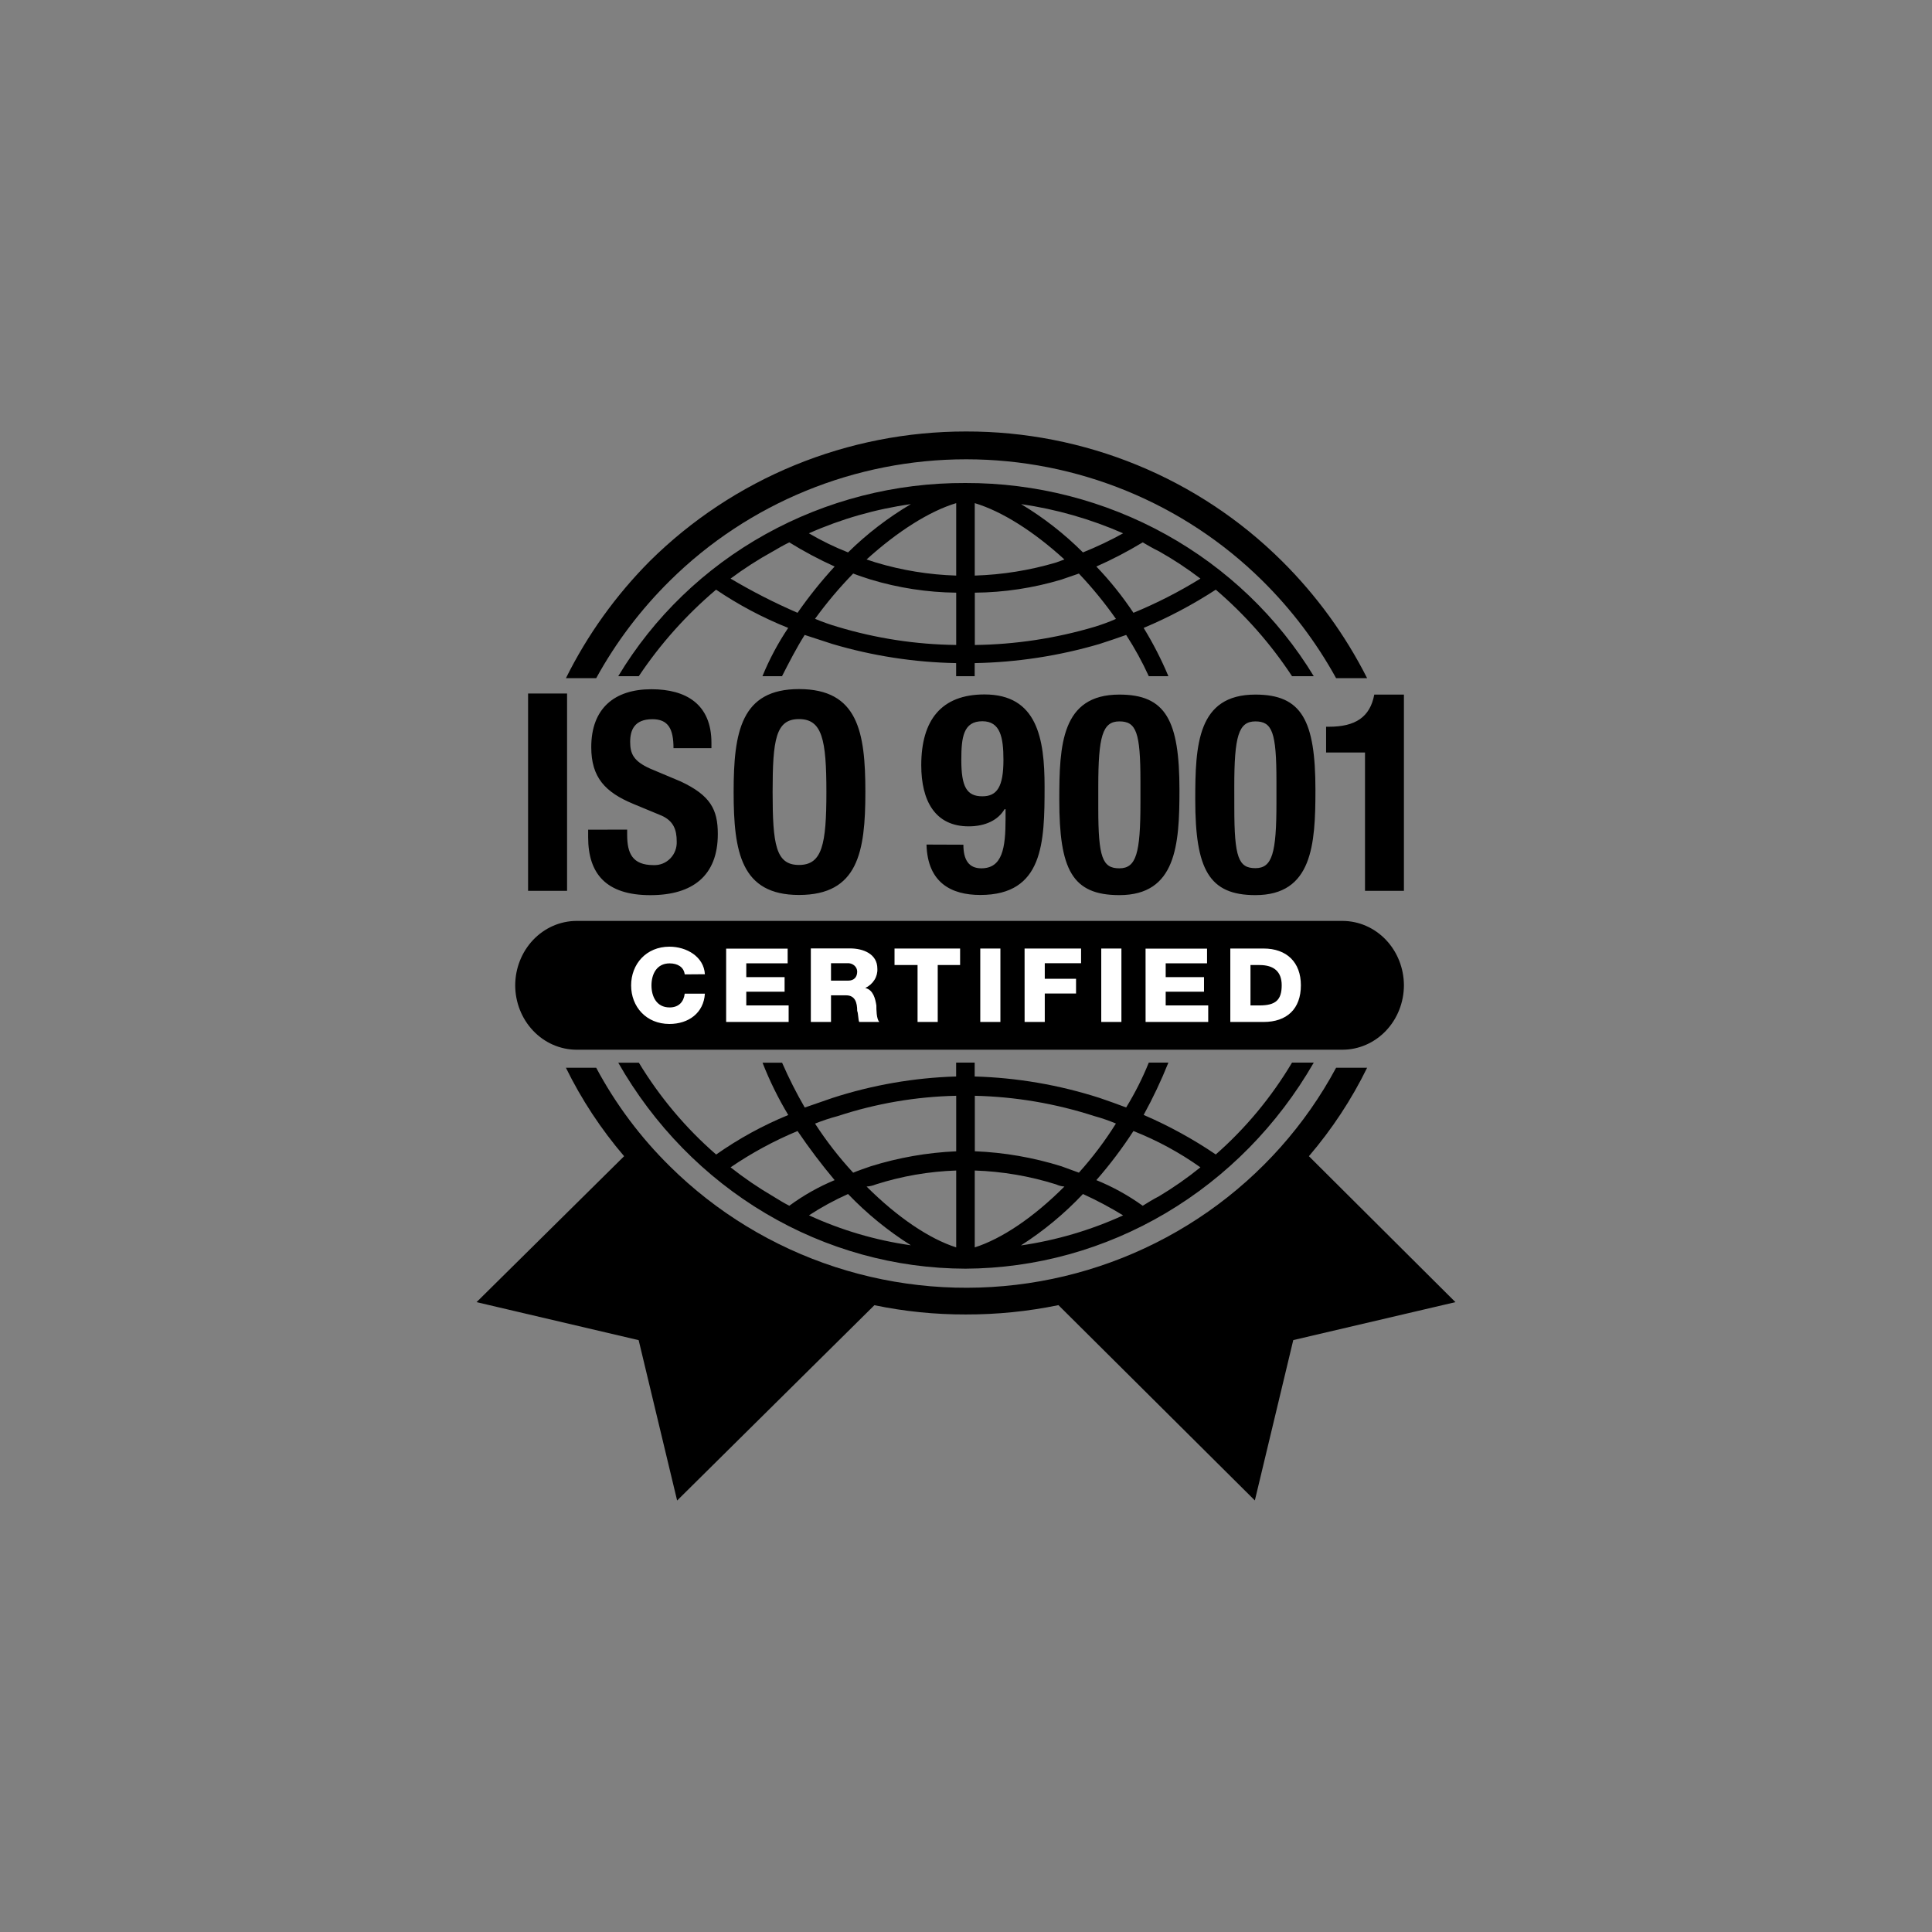
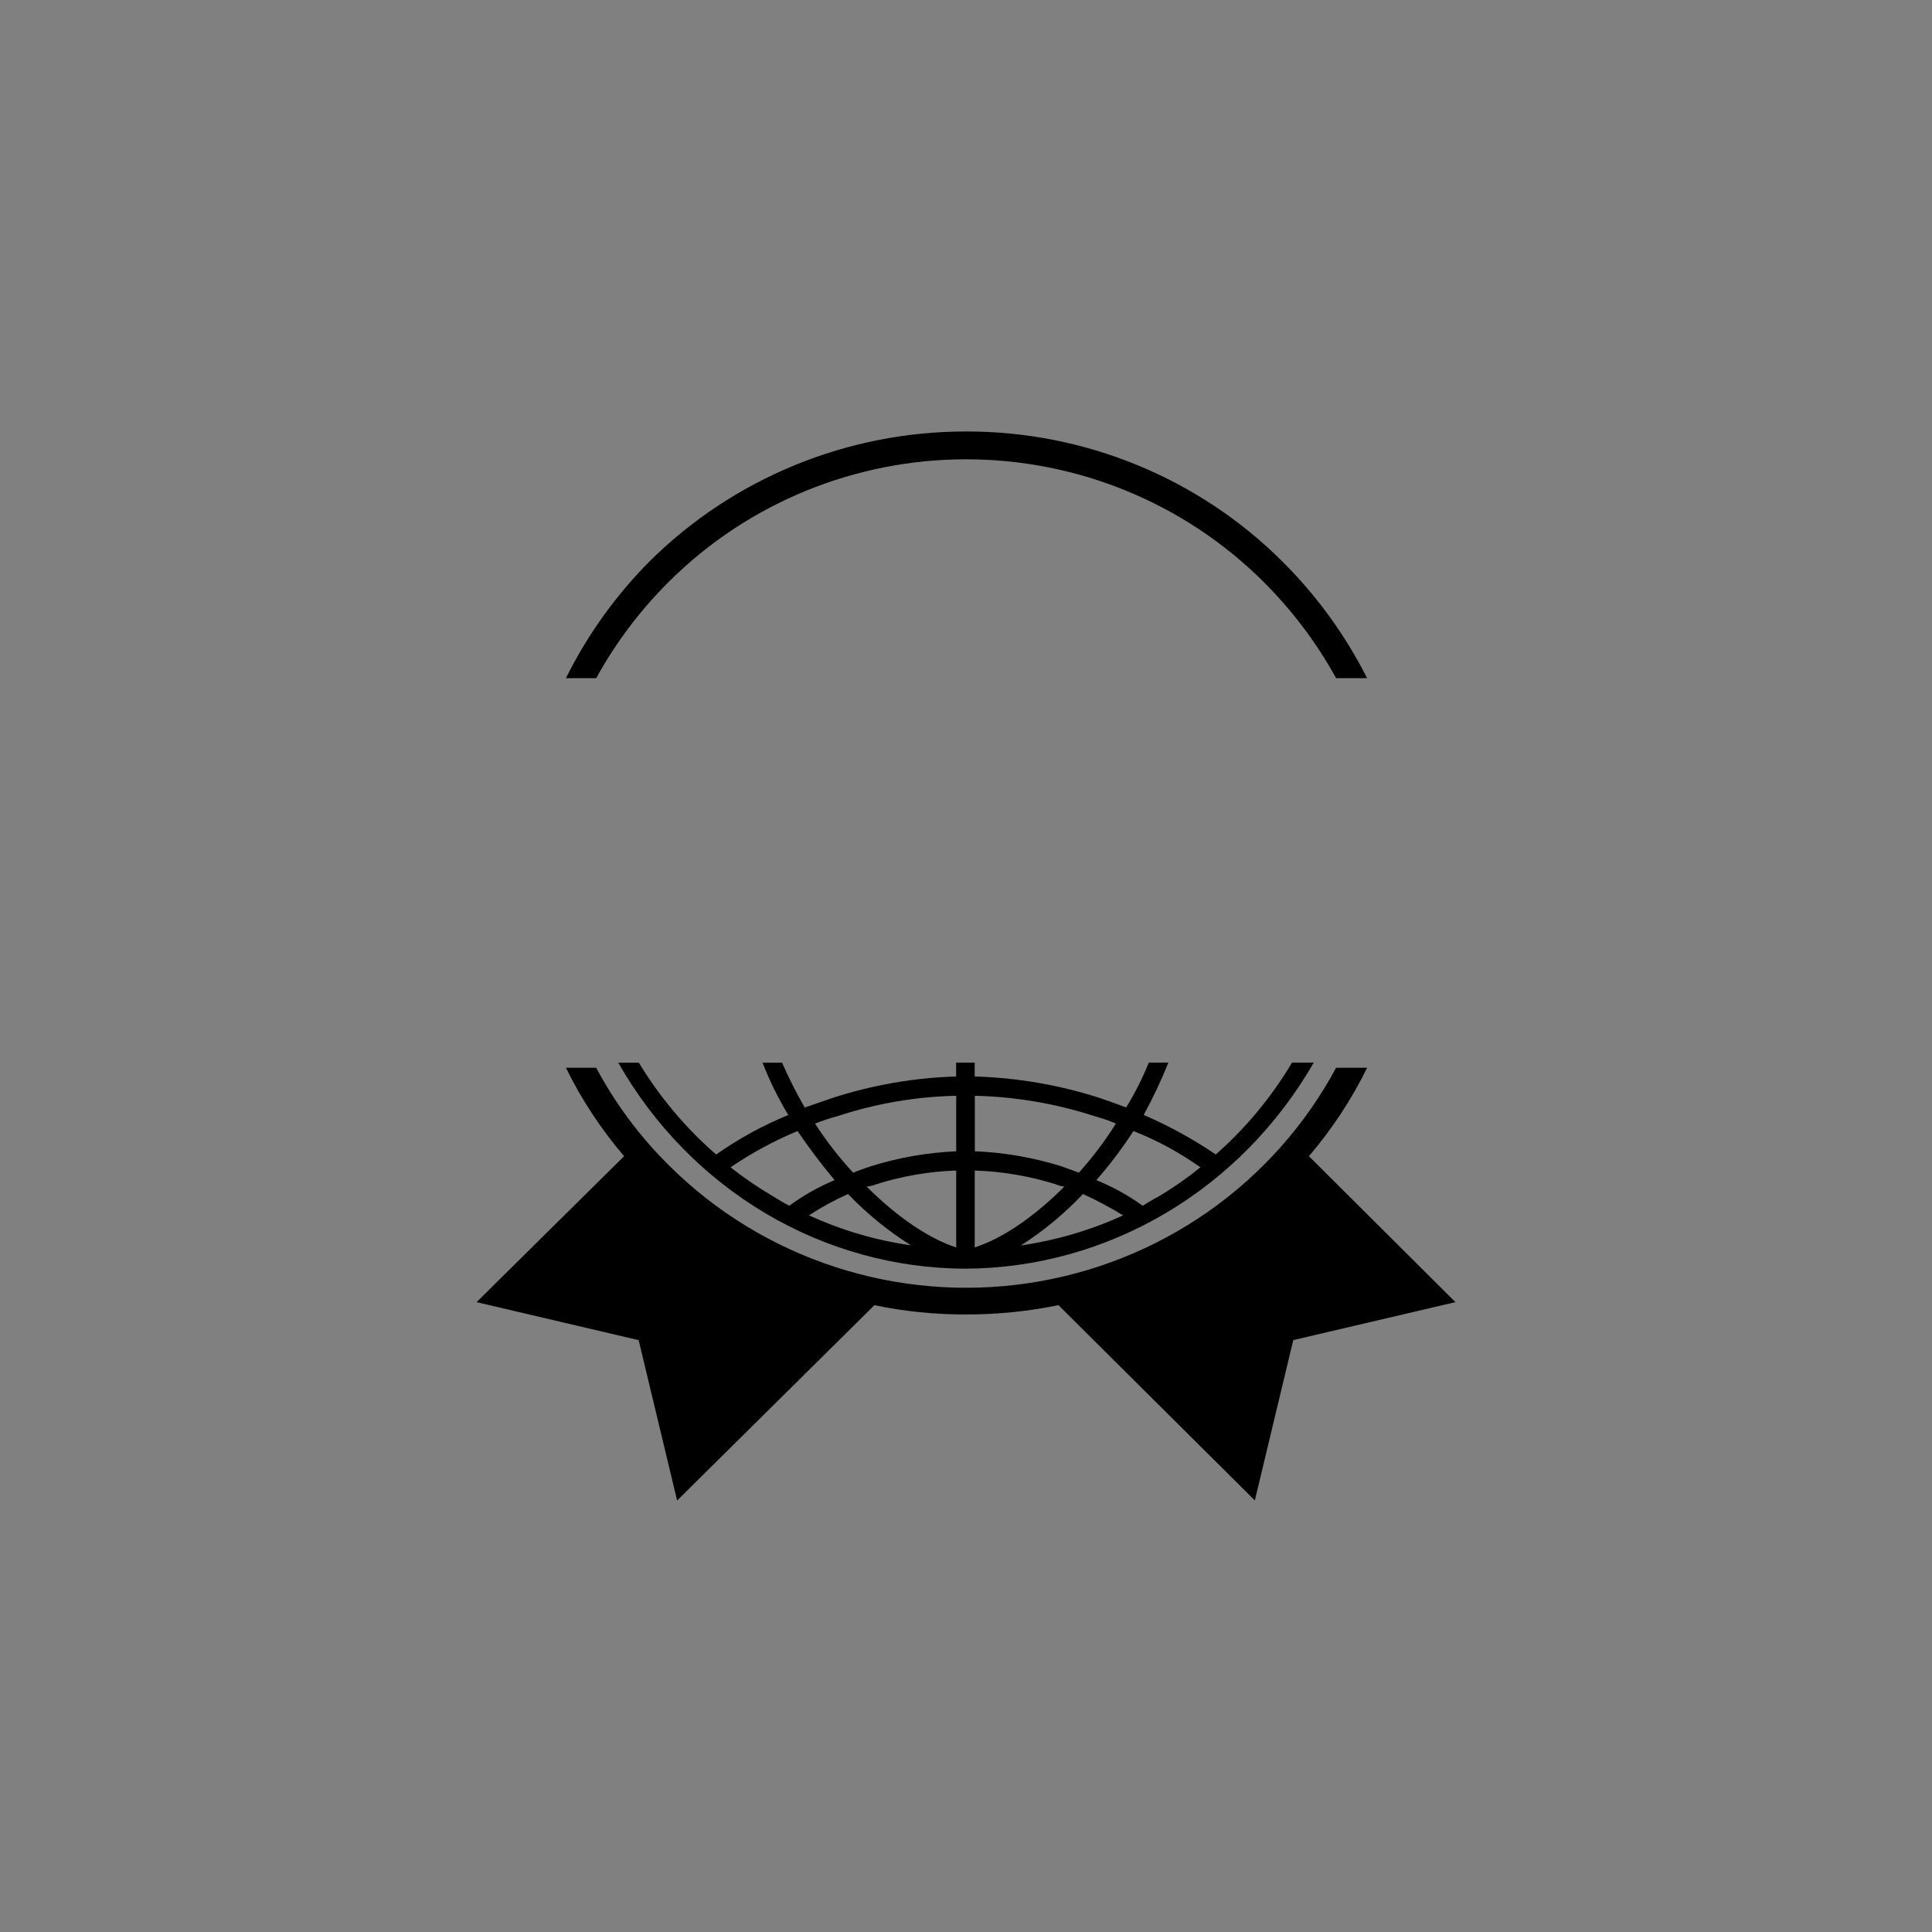
<svg xmlns="http://www.w3.org/2000/svg" width="150" height="150" viewBox="0 0 150 150" fill="none">
  <rect x="0" y="0" width="150" height="150" fill="#808080" stroke="none" />
-   <path d="M48 52.5C50.755 47.913 54.695 44.113 59.427 41.481C64.158 38.848 69.514 37.476 74.959 37.5C80.413 37.488 85.776 38.865 90.518 41.495C95.26 44.126 99.218 47.919 102 52.5H100.313C98.671 50.001 96.679 47.739 94.393 45.782C92.622 46.935 90.748 47.929 88.793 48.751C89.529 49.951 90.171 51.205 90.714 52.5H89.192C88.686 51.393 88.099 50.322 87.435 49.297C86.794 49.531 86.074 49.764 85.354 50.001C82.212 50.924 78.954 51.423 75.674 51.484V52.5H74.234V51.484C70.98 51.423 67.749 50.924 64.635 50.001L62.475 49.297C61.834 50.314 61.274 51.407 60.715 52.5H59.196C59.732 51.188 60.402 49.932 61.196 48.751C59.224 47.962 57.347 46.967 55.596 45.782C53.285 47.738 51.266 49.999 49.595 52.5H48ZM86.639 48.048C85.77 46.809 84.809 45.634 83.765 44.532C83.287 44.688 82.884 44.842 82.406 44.999C80.228 45.653 77.964 45.996 75.685 46.015V50.077C78.831 50.037 81.955 49.563 84.966 48.671C85.541 48.497 86.104 48.289 86.653 48.048H86.639ZM82.64 43.436C80.241 41.239 77.76 39.687 75.679 39.063V44.688C77.822 44.622 79.947 44.281 81.999 43.672C82.24 43.593 82.401 43.516 82.64 43.436ZM79.279 39.14C81.03 40.194 82.642 41.453 84.08 42.889C85.15 42.459 86.192 41.964 87.199 41.406C84.678 40.299 82.013 39.536 79.279 39.14V39.14ZM85.12 43.985C86.187 45.098 87.15 46.3 88 47.578C89.806 46.835 91.545 45.946 93.2 44.922C92.185 44.147 91.115 43.442 90 42.812C89.519 42.579 89.119 42.343 88.72 42.109C87.563 42.81 86.36 43.436 85.12 43.985V43.985ZM74.239 50.077V46.015C71.987 45.989 69.751 45.645 67.599 44.996C67.121 44.84 66.64 44.686 66.241 44.529C65.168 45.63 64.178 46.804 63.279 48.045C63.853 48.286 64.441 48.494 65.04 48.668C68.021 49.566 71.12 50.04 74.239 50.075V50.077ZM74.239 44.688V39.063C72.161 39.687 69.68 41.261 67.281 43.436L68.001 43.672C70.025 44.28 72.123 44.622 74.239 44.688V44.688ZM62.801 41.406C63.773 41.978 64.79 42.474 65.842 42.889C67.306 41.45 68.944 40.191 70.721 39.14C67.985 39.526 65.318 40.288 62.801 41.406V41.406ZM64.801 43.985C63.586 43.436 62.41 42.809 61.28 42.109C60.802 42.343 60.4 42.579 60 42.812C58.859 43.441 57.764 44.146 56.721 44.922C58.394 45.915 60.131 46.803 61.921 47.578C62.797 46.318 63.759 45.118 64.801 43.985V43.985Z" fill="black" />
  <path d="M48 82.506C50.768 87.367 54.709 91.398 59.436 94.203C64.162 97.007 69.513 98.488 74.959 98.5C80.415 98.474 85.772 96.988 90.51 94.184C95.248 91.381 99.206 87.356 102 82.5H100.313C98.714 85.185 96.716 87.592 94.393 89.632C92.622 88.432 90.747 87.404 88.793 86.563C89.514 85.251 90.155 83.894 90.714 82.5H89.192C88.704 83.711 88.115 84.876 87.435 85.983C86.794 85.735 86.074 85.487 85.354 85.237C82.215 84.23 78.958 83.672 75.674 83.578V82.5H74.234V83.578C70.978 83.675 67.75 84.235 64.641 85.242L62.481 85.989C61.83 84.864 61.242 83.701 60.72 82.506H59.202C59.754 83.917 60.423 85.276 61.201 86.569C59.232 87.376 57.354 88.405 55.602 89.637C53.254 87.6 51.229 85.193 49.6 82.506H48ZM86.639 87.233C85.79 88.588 84.829 89.864 83.765 91.045C83.287 90.879 82.884 90.716 82.406 90.549C80.223 89.867 77.964 89.475 75.685 89.384V85.076C78.834 85.148 81.959 85.679 84.966 86.653C85.539 86.81 86.103 87.005 86.653 87.236L86.639 87.233ZM82.64 92.123C80.241 94.528 77.76 96.186 75.679 96.847V90.879C77.822 90.949 79.947 91.312 81.999 91.957C82.201 92.052 82.418 92.108 82.64 92.123ZM79.279 96.684C81.029 95.564 82.641 94.228 84.08 92.703C85.151 93.19 86.192 93.744 87.199 94.362C84.675 95.512 82.01 96.297 79.279 96.693V96.684ZM85.12 91.625C86.168 90.428 87.13 89.154 88 87.813C89.835 88.536 91.581 89.482 93.2 90.631C92.185 91.453 91.115 92.201 90 92.869C89.519 93.117 89.119 93.368 88.72 93.615C87.599 92.809 86.391 92.141 85.12 91.625V91.625ZM74.239 85.076V89.387C71.987 89.485 69.757 89.877 67.599 90.552C67.121 90.719 66.64 90.882 66.241 91.048C65.149 89.869 64.158 88.593 63.279 87.236C63.855 87.005 64.442 86.811 65.04 86.653C68.018 85.673 71.116 85.142 74.239 85.076V85.076ZM74.239 90.879V96.847C72.161 96.186 69.68 94.516 67.281 92.123C67.528 92.108 67.772 92.052 68.001 91.957C70.025 91.312 72.123 90.949 74.239 90.879V90.879ZM62.801 94.362C63.772 93.728 64.788 93.174 65.842 92.703C67.307 94.23 68.945 95.567 70.721 96.684C67.988 96.299 65.322 95.514 62.801 94.353V94.362ZM64.801 91.625C63.556 92.142 62.374 92.81 61.28 93.615C60.802 93.368 60.4 93.117 60 92.869C58.859 92.202 57.764 91.454 56.721 90.631C58.359 89.514 60.101 88.57 61.921 87.813C62.817 89.134 63.778 90.406 64.801 91.625V91.625Z" fill="black" />
-   <path d="M44.027 69.163V53.845H41V69.163H44.027ZM45.664 64.418V65.004C45.664 67.834 47.056 69.5 50.492 69.5C53.766 69.5 55.731 68.001 55.731 64.755C55.731 62.841 55.155 61.758 52.854 60.675L50.48 59.676C49.171 59.091 48.926 58.505 48.926 57.595C48.926 56.685 49.254 55.839 50.653 55.839C51.881 55.839 52.29 56.588 52.29 58.087H55.236V57.674C55.236 54.677 53.274 53.512 50.572 53.512C47.695 53.512 45.905 55.01 45.905 58.008C45.905 60.35 46.97 61.503 49.18 62.419L51.389 63.335C52.29 63.751 52.54 64.418 52.54 65.335C52.551 65.578 52.511 65.821 52.425 66.048C52.338 66.276 52.206 66.482 52.036 66.654C51.867 66.827 51.664 66.961 51.441 67.05C51.217 67.138 50.978 67.178 50.739 67.167C49.102 67.167 48.693 66.251 48.693 64.825V64.41L45.664 64.418ZM56.959 61.491C56.959 66.154 57.535 69.485 62.032 69.485C66.615 69.485 67.187 66.154 67.187 61.491C67.187 56.828 66.612 53.5 62.032 53.5C57.532 53.5 56.959 56.831 56.959 61.491ZM59.986 61.491C59.986 57.414 60.23 55.83 62.032 55.83C63.833 55.83 64.161 57.414 64.161 61.491C64.161 65.569 63.833 67.155 62.032 67.155C60.23 67.155 59.986 65.572 59.986 61.491ZM74.636 58.994C74.636 57.238 74.797 55.997 76.27 55.997C77.663 55.997 77.907 57.247 77.907 58.994C77.907 61.076 77.418 61.825 76.27 61.825C75.045 61.825 74.636 61.076 74.636 58.994ZM71.934 65.572C72.015 68.569 73.9 69.485 76.109 69.485C81.017 69.485 81.101 65.405 81.101 61.076C81.101 57.329 80.525 53.916 76.434 53.916C73.079 53.916 71.526 55.915 71.526 59.41C71.526 62.159 72.588 64.158 75.209 64.158C76.518 64.158 77.51 63.657 77.991 62.826H78.071V63.587C78.071 65.835 77.827 67.416 76.19 67.416C75.209 67.416 74.797 66.748 74.797 65.583L71.934 65.572ZM82.243 62.088C82.243 67.498 83.224 69.497 86.907 69.497C91.326 69.497 91.573 65.583 91.573 61.339C91.573 55.927 90.509 53.927 86.907 53.927C82.41 53.927 82.243 57.841 82.243 62.088ZM85.27 61.087C85.27 57.174 85.598 56.009 86.907 56.009C88.216 56.009 88.544 56.843 88.544 60.672V62.337C88.544 66.251 88.216 67.416 86.907 67.416C85.598 67.416 85.27 66.585 85.27 62.753V61.087ZM92.799 62.088C92.799 67.498 93.864 69.497 97.466 69.497C101.885 69.497 102.13 65.583 102.13 61.339C102.13 55.927 101.065 53.927 97.466 53.927C92.963 53.927 92.799 57.841 92.799 62.088V62.088ZM95.829 61.087C95.829 57.174 96.154 56.009 97.466 56.009C98.778 56.009 99.103 56.855 99.103 60.66V62.325C99.103 66.239 98.778 67.404 97.469 67.404C96.16 67.404 95.832 66.573 95.832 62.741L95.829 61.087ZM109 69.163V53.927H106.698C106.37 55.684 105.225 56.424 103.18 56.424H102.958V58.423H105.979V69.163H109Z" fill="black" />
-   <path d="M44.741 71.5H104.24C105.501 71.504 106.71 72.032 107.602 72.969C108.494 73.906 108.996 75.176 109 76.501V76.501C108.996 77.826 108.493 79.095 107.601 80.032C106.709 80.968 105.501 81.496 104.24 81.5H44.741C43.483 81.491 42.28 80.961 41.392 80.025C40.505 79.089 40.004 77.823 40 76.501C40.004 75.18 40.504 73.913 41.391 72.976C42.279 72.04 43.483 71.509 44.741 71.5Z" fill="black" />
-   <path d="M54.727 75.638C54.65 74.284 53.318 73.5 51.975 73.5C50.172 73.5 49 74.853 49 76.507C49 78.162 50.172 79.5 51.975 79.5C53.461 79.5 54.636 78.645 54.727 77.149H53.161C53.084 77.791 52.693 78.217 51.989 78.217C50.971 78.217 50.58 77.362 50.58 76.507C50.58 75.653 50.971 74.796 51.989 74.796C52.613 74.796 53.09 75.082 53.161 75.65L54.727 75.638ZM56.378 79.345H61.23V78.061H57.941V76.994H60.916V75.863H57.941V74.793H61.153V73.653H56.378V79.345ZM64.519 74.783H65.771C65.869 74.775 65.969 74.786 66.062 74.814C66.156 74.843 66.242 74.889 66.315 74.949C66.389 75.009 66.448 75.082 66.488 75.164C66.529 75.246 66.551 75.335 66.553 75.425C66.553 75.853 66.319 76.137 65.848 76.137H64.519V74.783ZM62.953 79.345H64.519V77.277H65.691C66.396 77.277 66.553 77.848 66.553 78.49C66.632 78.633 66.632 79.202 66.709 79.345H68.275C68.041 79.132 68.041 78.342 68.041 78.061C67.962 77.56 67.805 76.851 67.18 76.708C67.478 76.566 67.725 76.348 67.891 76.081C68.058 75.815 68.136 75.51 68.118 75.204C68.118 74.061 67.018 73.635 66.005 73.635H62.953V79.345ZM74.542 73.643H69.451V74.926H71.239V79.345H72.805V74.926H74.542V73.643ZM76.108 79.345H77.671V73.643H76.108V79.345ZM79.55 79.345H81.116V77.137H83.544V75.994H81.116V74.783H83.934V73.643H79.548L79.55 79.345ZM85.501 79.345H87.066V73.643H85.501V79.345ZM88.943 79.345H93.806V78.061H90.504V76.994H93.479V75.863H90.504V74.793H93.715V73.653H88.941L88.943 79.345ZM97.087 74.926H97.791C98.892 74.926 99.511 75.427 99.511 76.495C99.511 77.635 99.043 78.061 97.791 78.061H97.087V74.926ZM95.521 79.345H98.102C99.905 79.345 101 78.342 101 76.495C101 74.71 99.899 73.643 98.102 73.643H95.521V79.345Z" fill="white" />
  <path d="M74.999 33.5C79.555 33.491 84.069 34.375 88.278 36.101C92.488 37.827 96.31 40.36 99.525 43.555C102.208 46.218 104.442 49.29 106.142 52.653H103.734C102.201 49.869 100.272 47.318 98.004 45.078C91.906 39.048 83.635 35.66 75.011 35.66C66.388 35.66 58.117 39.048 52.019 45.078C49.749 47.317 47.819 49.868 46.289 52.653H43.938C45.605 49.294 47.807 46.222 50.461 43.555C53.681 40.367 57.504 37.838 61.712 36.112C65.921 34.387 70.432 33.499 74.987 33.5H74.999ZM113 101.098L101.623 89.767C103.414 87.674 104.932 85.368 106.142 82.902H103.734C101.349 87.344 97.943 91.171 93.792 94.076C89.64 96.98 84.858 98.882 79.829 99.627C74.799 100.372 69.664 99.94 64.834 98.366C60.004 96.792 55.615 94.12 52.019 90.563C49.729 88.31 47.797 85.727 46.289 82.902H43.938C45.148 85.368 46.666 87.674 48.456 89.767L37 101.098L49.585 104.049L52.572 116.5L67.888 101.336C70.22 101.82 72.596 102.061 74.979 102.055C77.397 102.061 79.81 101.818 82.177 101.331L97.426 116.494L100.409 104.044L113 101.098Z" fill="black" />
</svg>